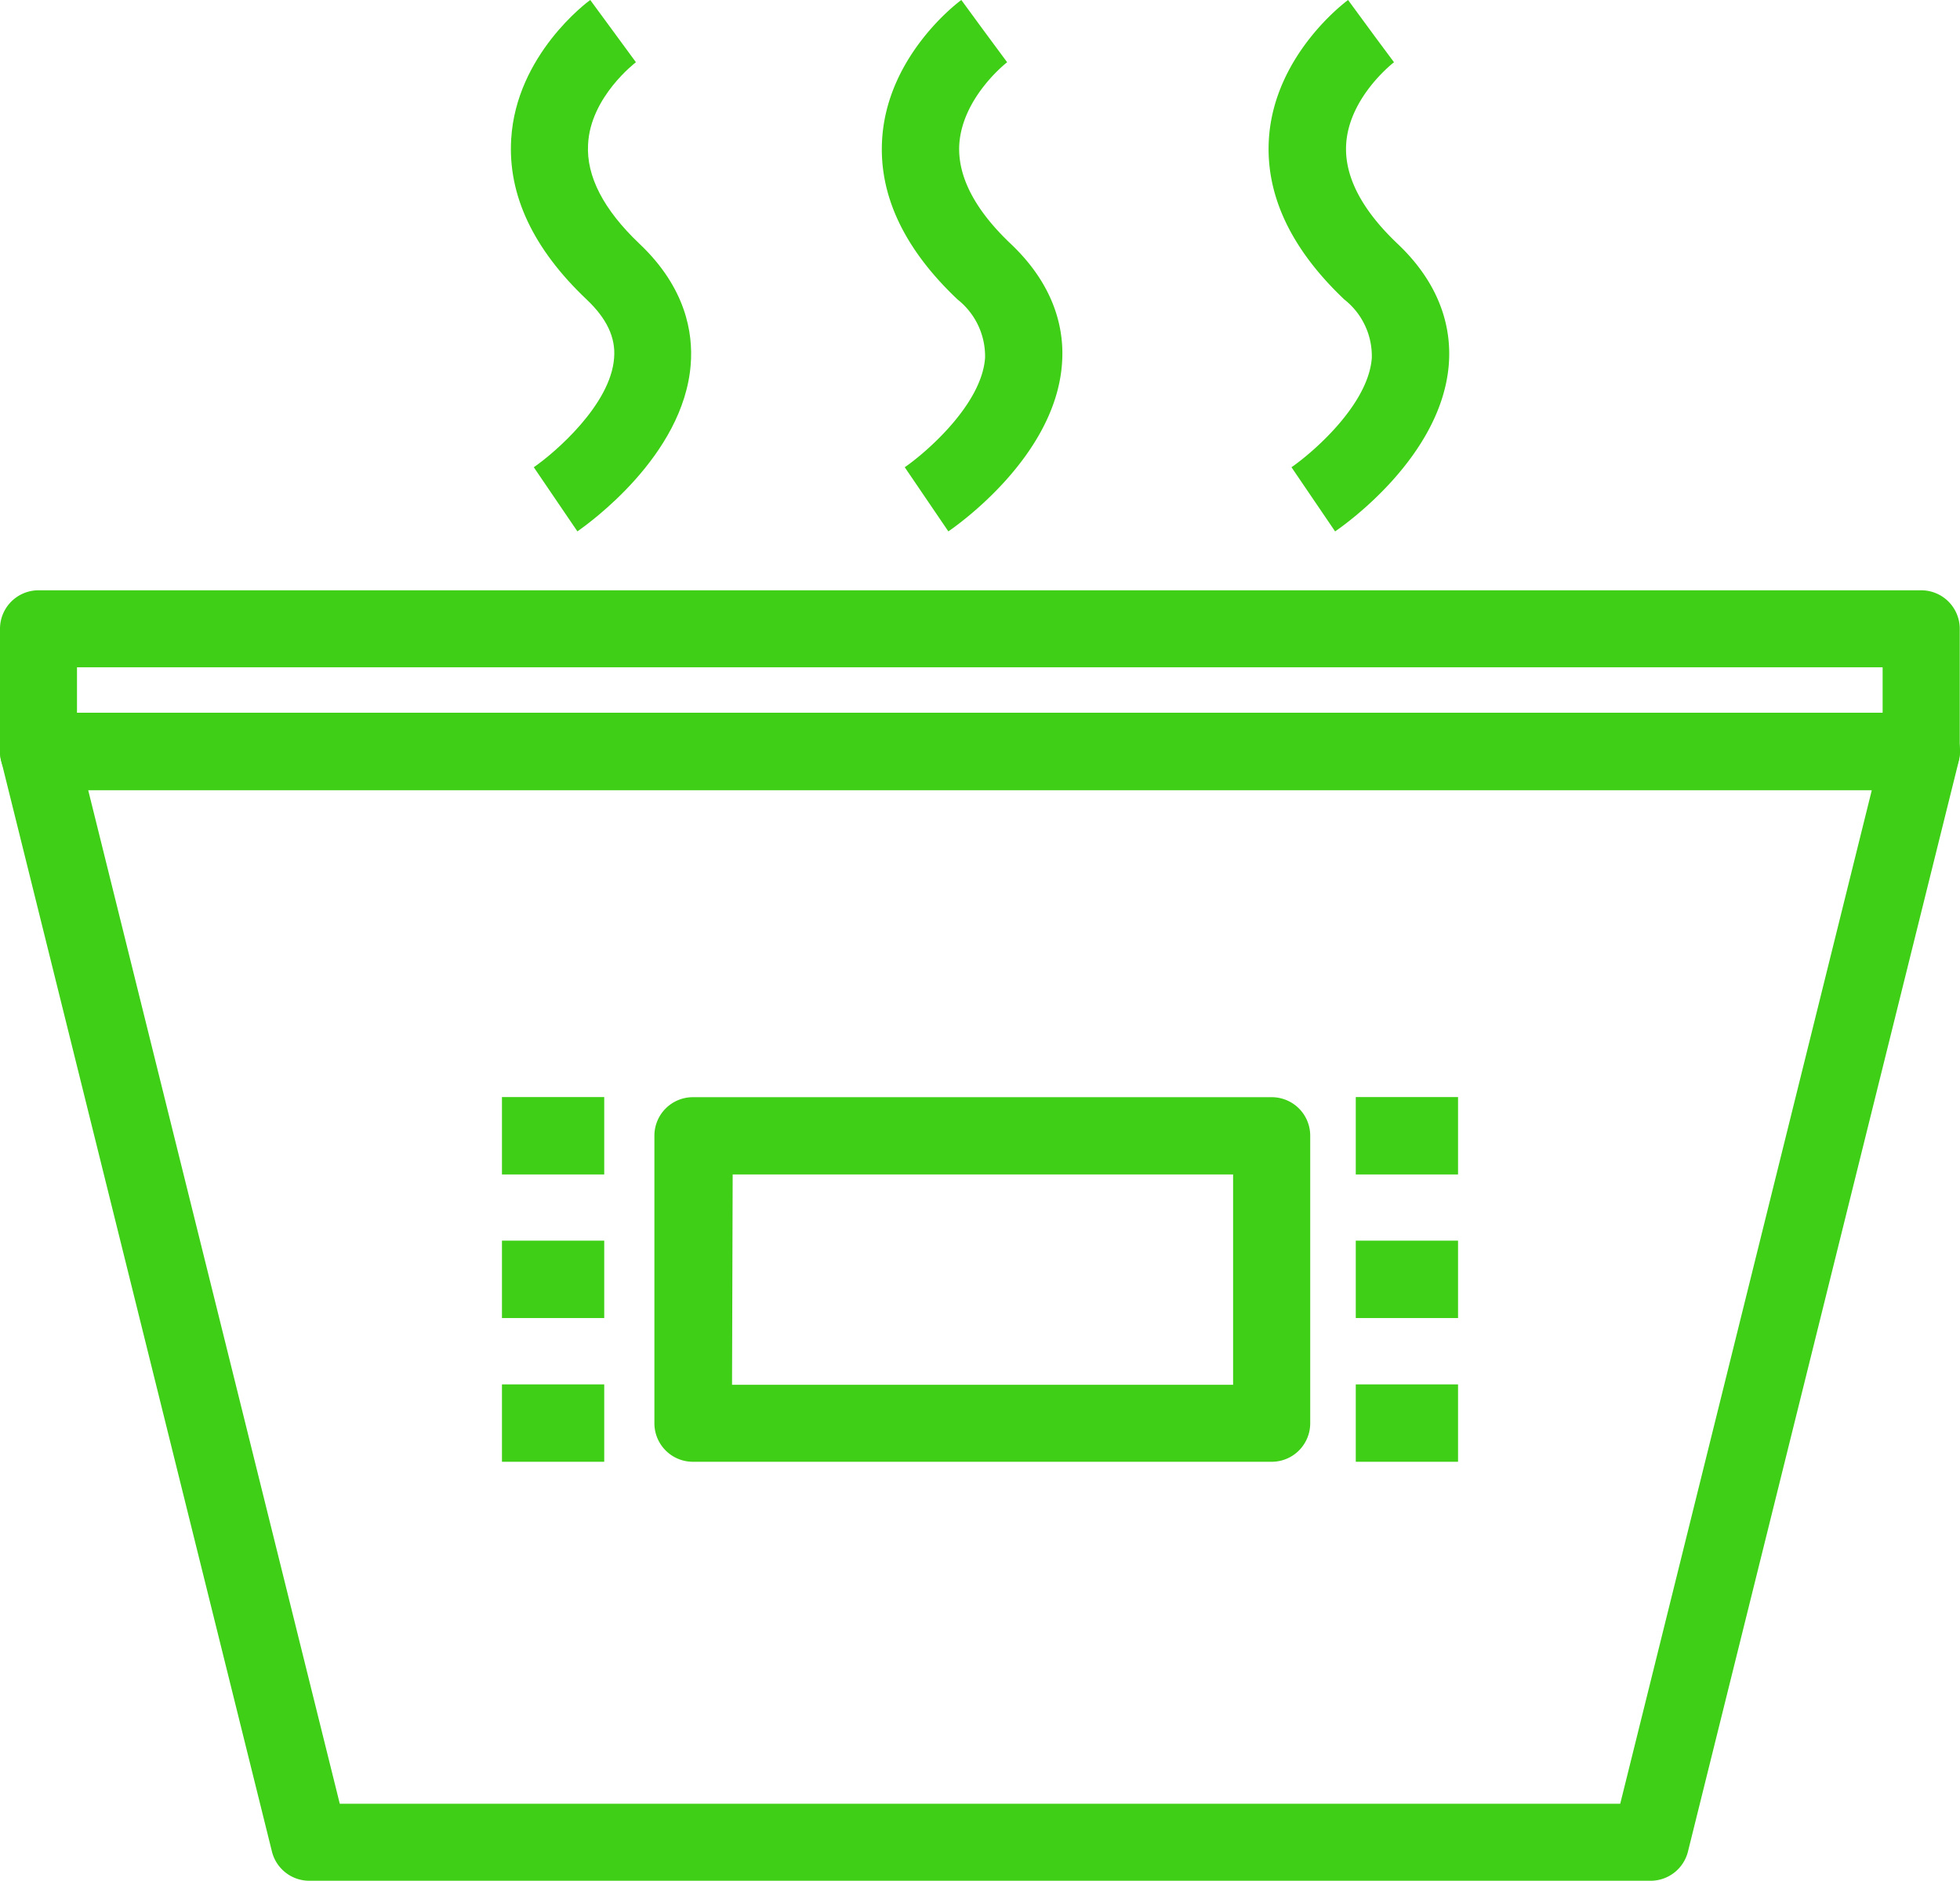
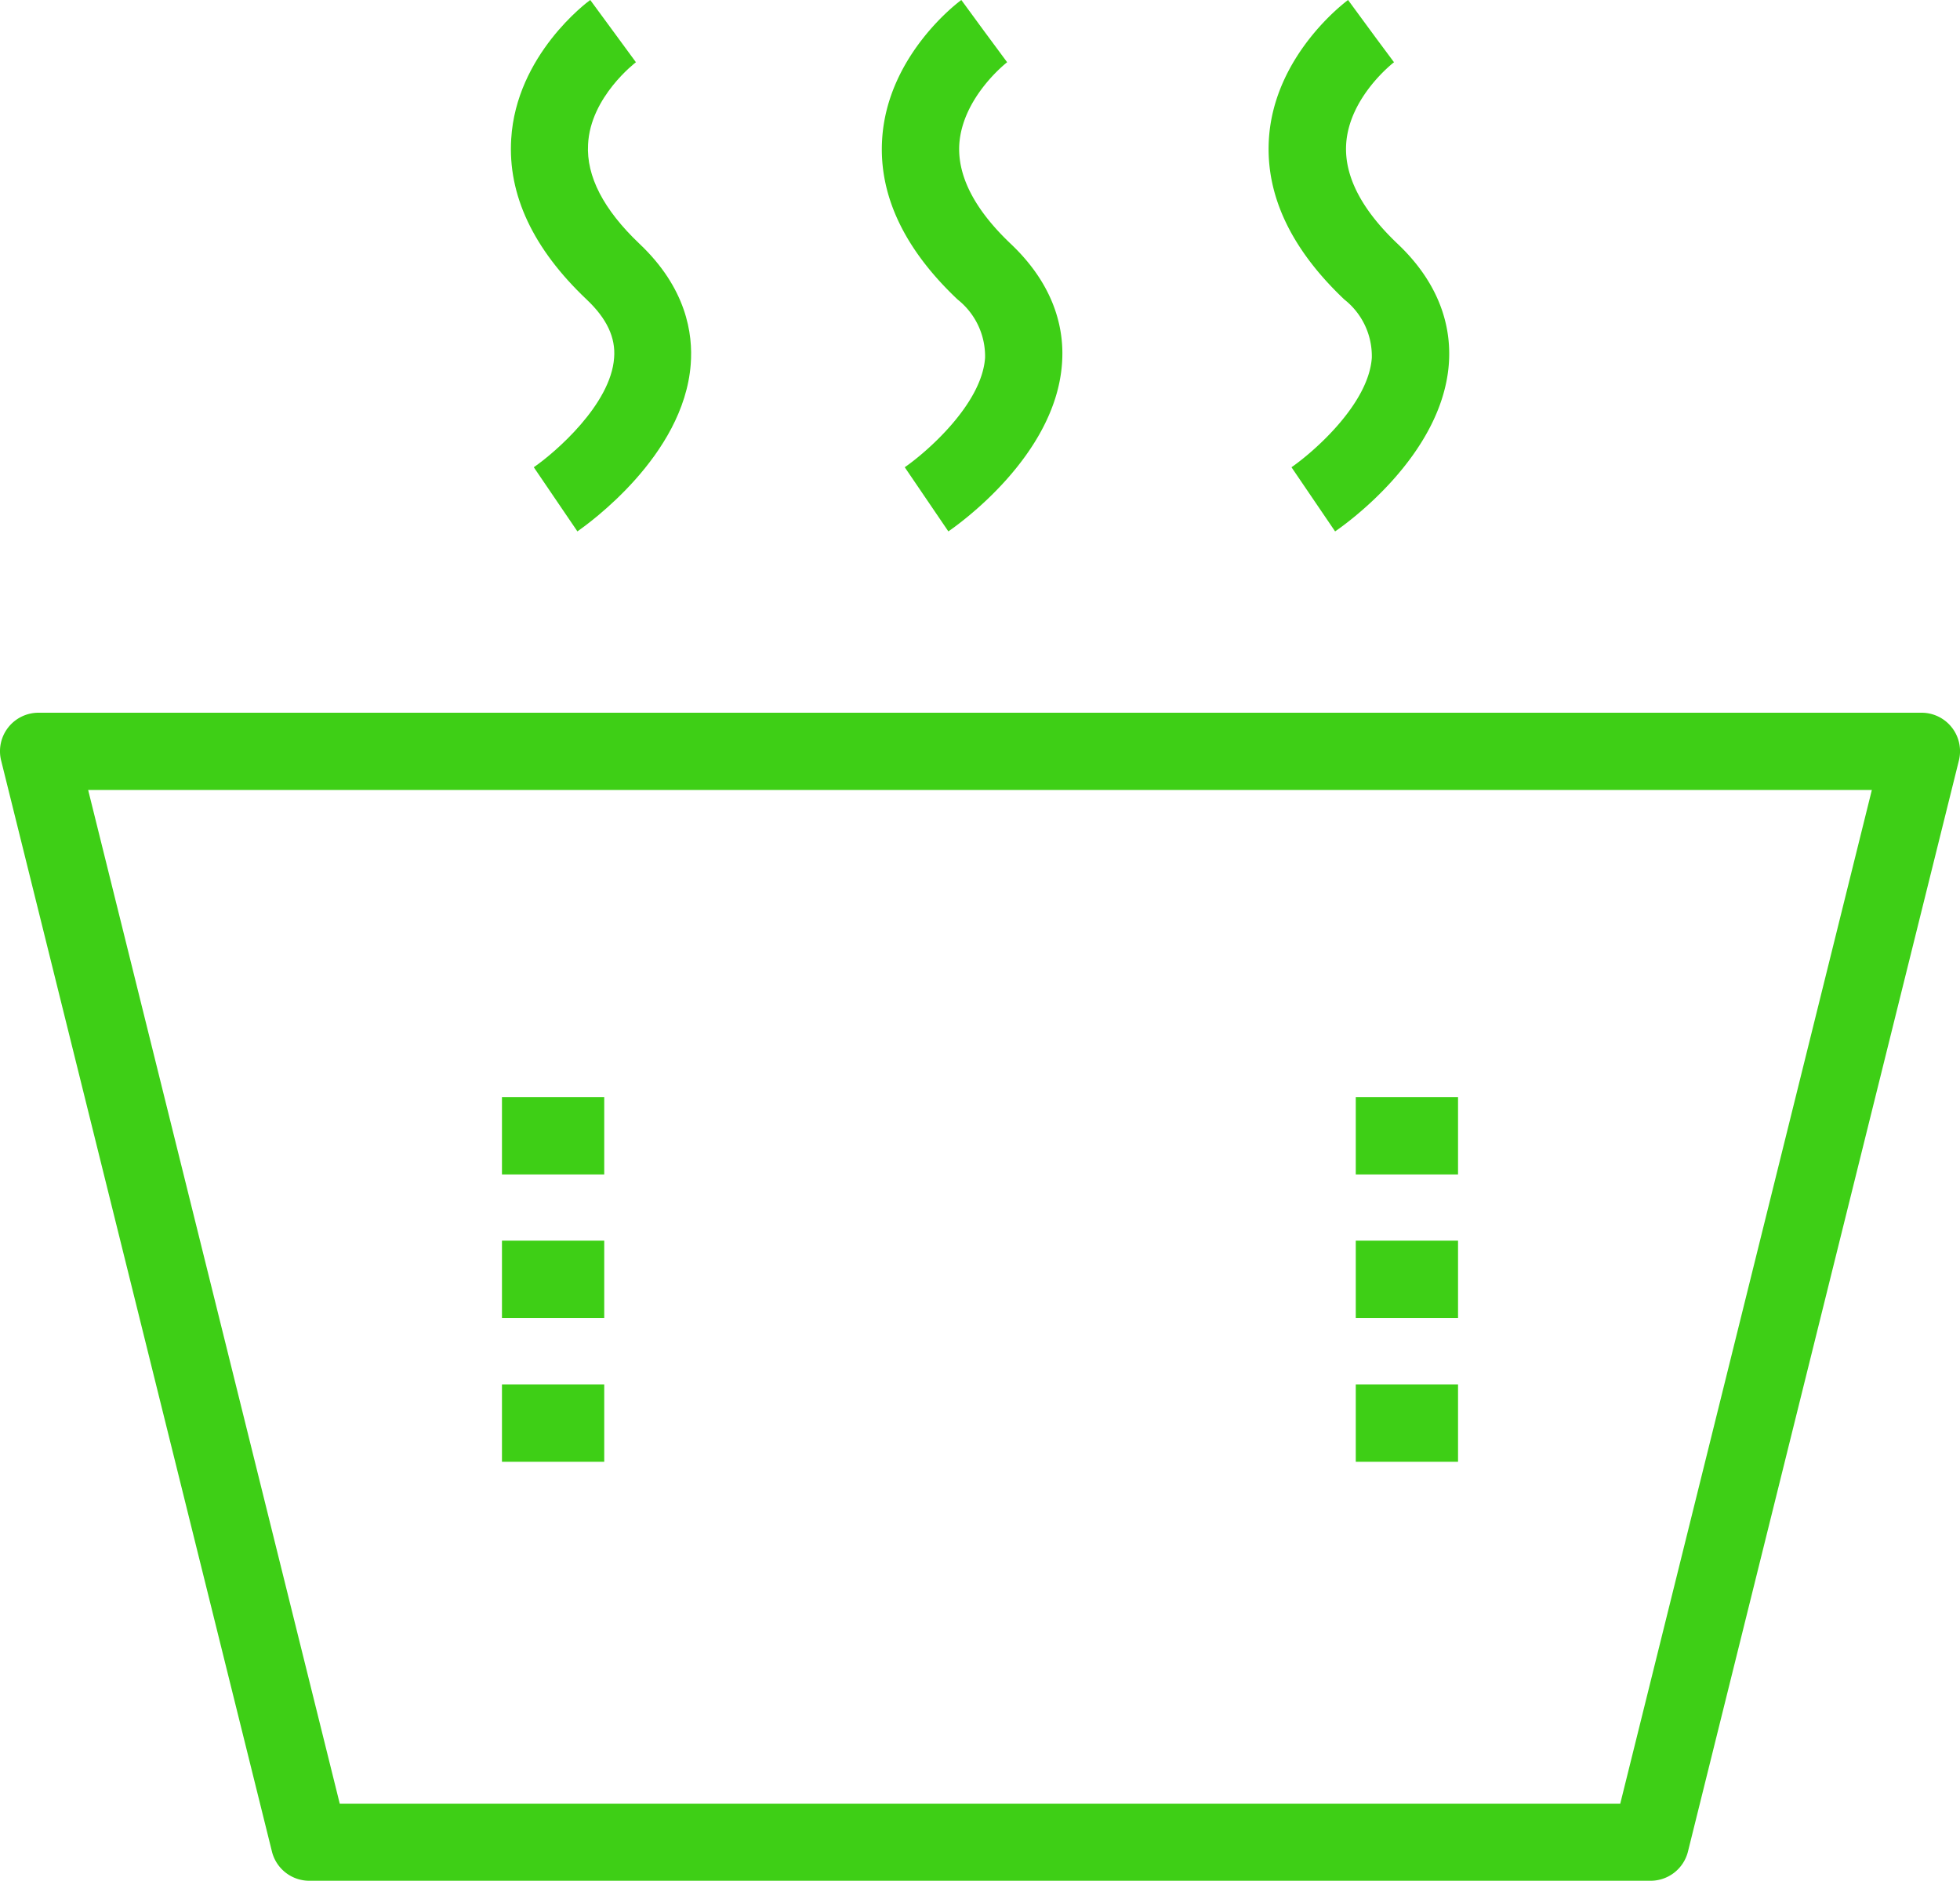
<svg xmlns="http://www.w3.org/2000/svg" viewBox="0 0 152.75 146.56">
  <defs>
    <style>.cls-1{fill:#3ecf16;}</style>
  </defs>
  <g id="Warstwa_2" data-name="Warstwa 2">
    <g id="heating-pot">
      <path class="cls-1" d="M128.63,146.56H24.12a3,3,0,0,1-2.93-2.29l-21.1-85A3,3,0,0,1,3,55.54H149.73a3,3,0,0,1,2.93,3.74l-21.11,85A3,3,0,0,1,128.63,146.56Zm-102.15-6h99.79l19.61-79H6.87Z" />
-       <path class="cls-1" d="M45,41.41l-3.4-5c1.64-1.13,6-4.88,6.26-8.52.13-1.58-.57-3.07-2.14-4.55-4.17-3.95-6.15-8.16-5.88-12.51C40.23,4.29,45.75.17,46,0l3.57,4.86L47.77,2.43l1.79,2.42S46,7.54,45.83,11.26c-.14,2.48,1.21,5.08,4,7.73,3.65,3.45,4.19,7,4,9.41C53.28,35.54,45.82,40.83,45,41.41Z" />
+       <path class="cls-1" d="M45,41.41l-3.4-5c1.64-1.13,6-4.88,6.26-8.52.13-1.58-.57-3.07-2.14-4.55-4.17-3.95-6.15-8.16-5.88-12.51C40.23,4.29,45.75.17,46,0l3.57,4.86L47.77,2.43l1.79,2.42S46,7.54,45.83,11.26c-.14,2.48,1.21,5.08,4,7.73,3.65,3.45,4.19,7,4,9.41C53.28,35.54,45.82,40.83,45,41.41" />
      <path class="cls-1" d="M73.91,41.41l-3.4-5c1.64-1.13,6-4.88,6.26-8.52a5.64,5.64,0,0,0-2.14-4.55c-4.18-3.95-6.16-8.16-5.88-12.51C69.16,4.29,74.68.17,74.92,0l3.56,4.86L76.7,2.43l1.79,2.42S75,7.54,74.76,11.26c-.14,2.48,1.21,5.08,4,7.73,3.65,3.45,4.2,7,4,9.41C82.21,35.54,74.75,40.83,73.91,41.41Z" />
      <path class="cls-1" d="M104.05,41.41l-3.4-5c1.64-1.13,6-4.88,6.26-8.52a5.61,5.61,0,0,0-2.14-4.55c-4.17-3.95-6.15-8.16-5.88-12.51C99.3,4.29,104.83.17,105.06,0l3.57,4.86-1.79-2.43,1.8,2.42s-3.52,2.69-3.73,6.41c-.14,2.48,1.21,5.08,4,7.73,3.65,3.45,4.19,7,4,9.41C112.35,35.54,104.9,40.83,104.05,41.41Z" />
-       <path class="cls-1" d="M149.73,61.57H3a3,3,0,0,1-3-3V49a3,3,0,0,1,3-3H149.73a3,3,0,0,1,3,3v9.54A3,3,0,0,1,149.73,61.57ZM6,55.54H146.72V52H6Z" />
-       <path class="cls-1" d="M99.11,113.91H54a3,3,0,0,1-3-3V88.5a3,3,0,0,1,3-3H99.11a3,3,0,0,1,3,3v22.4A3,3,0,0,1,99.11,113.91Zm-42.06-6H96.1V91.52h-39Z" />
      <rect class="cls-1" x="105.66" y="85.49" width="7.97" height="6.03" />
      <rect class="cls-1" x="105.66" y="107.88" width="7.97" height="6.03" />
      <rect class="cls-1" x="105.66" y="96.68" width="7.97" height="6.03" />
      <rect class="cls-1" x="39.12" y="85.49" width="7.97" height="6.03" />
      <rect class="cls-1" x="39.12" y="107.88" width="7.97" height="6.03" />
      <rect class="cls-1" x="39.12" y="96.68" width="7.97" height="6.03" />
    </g>
  </g>
</svg>